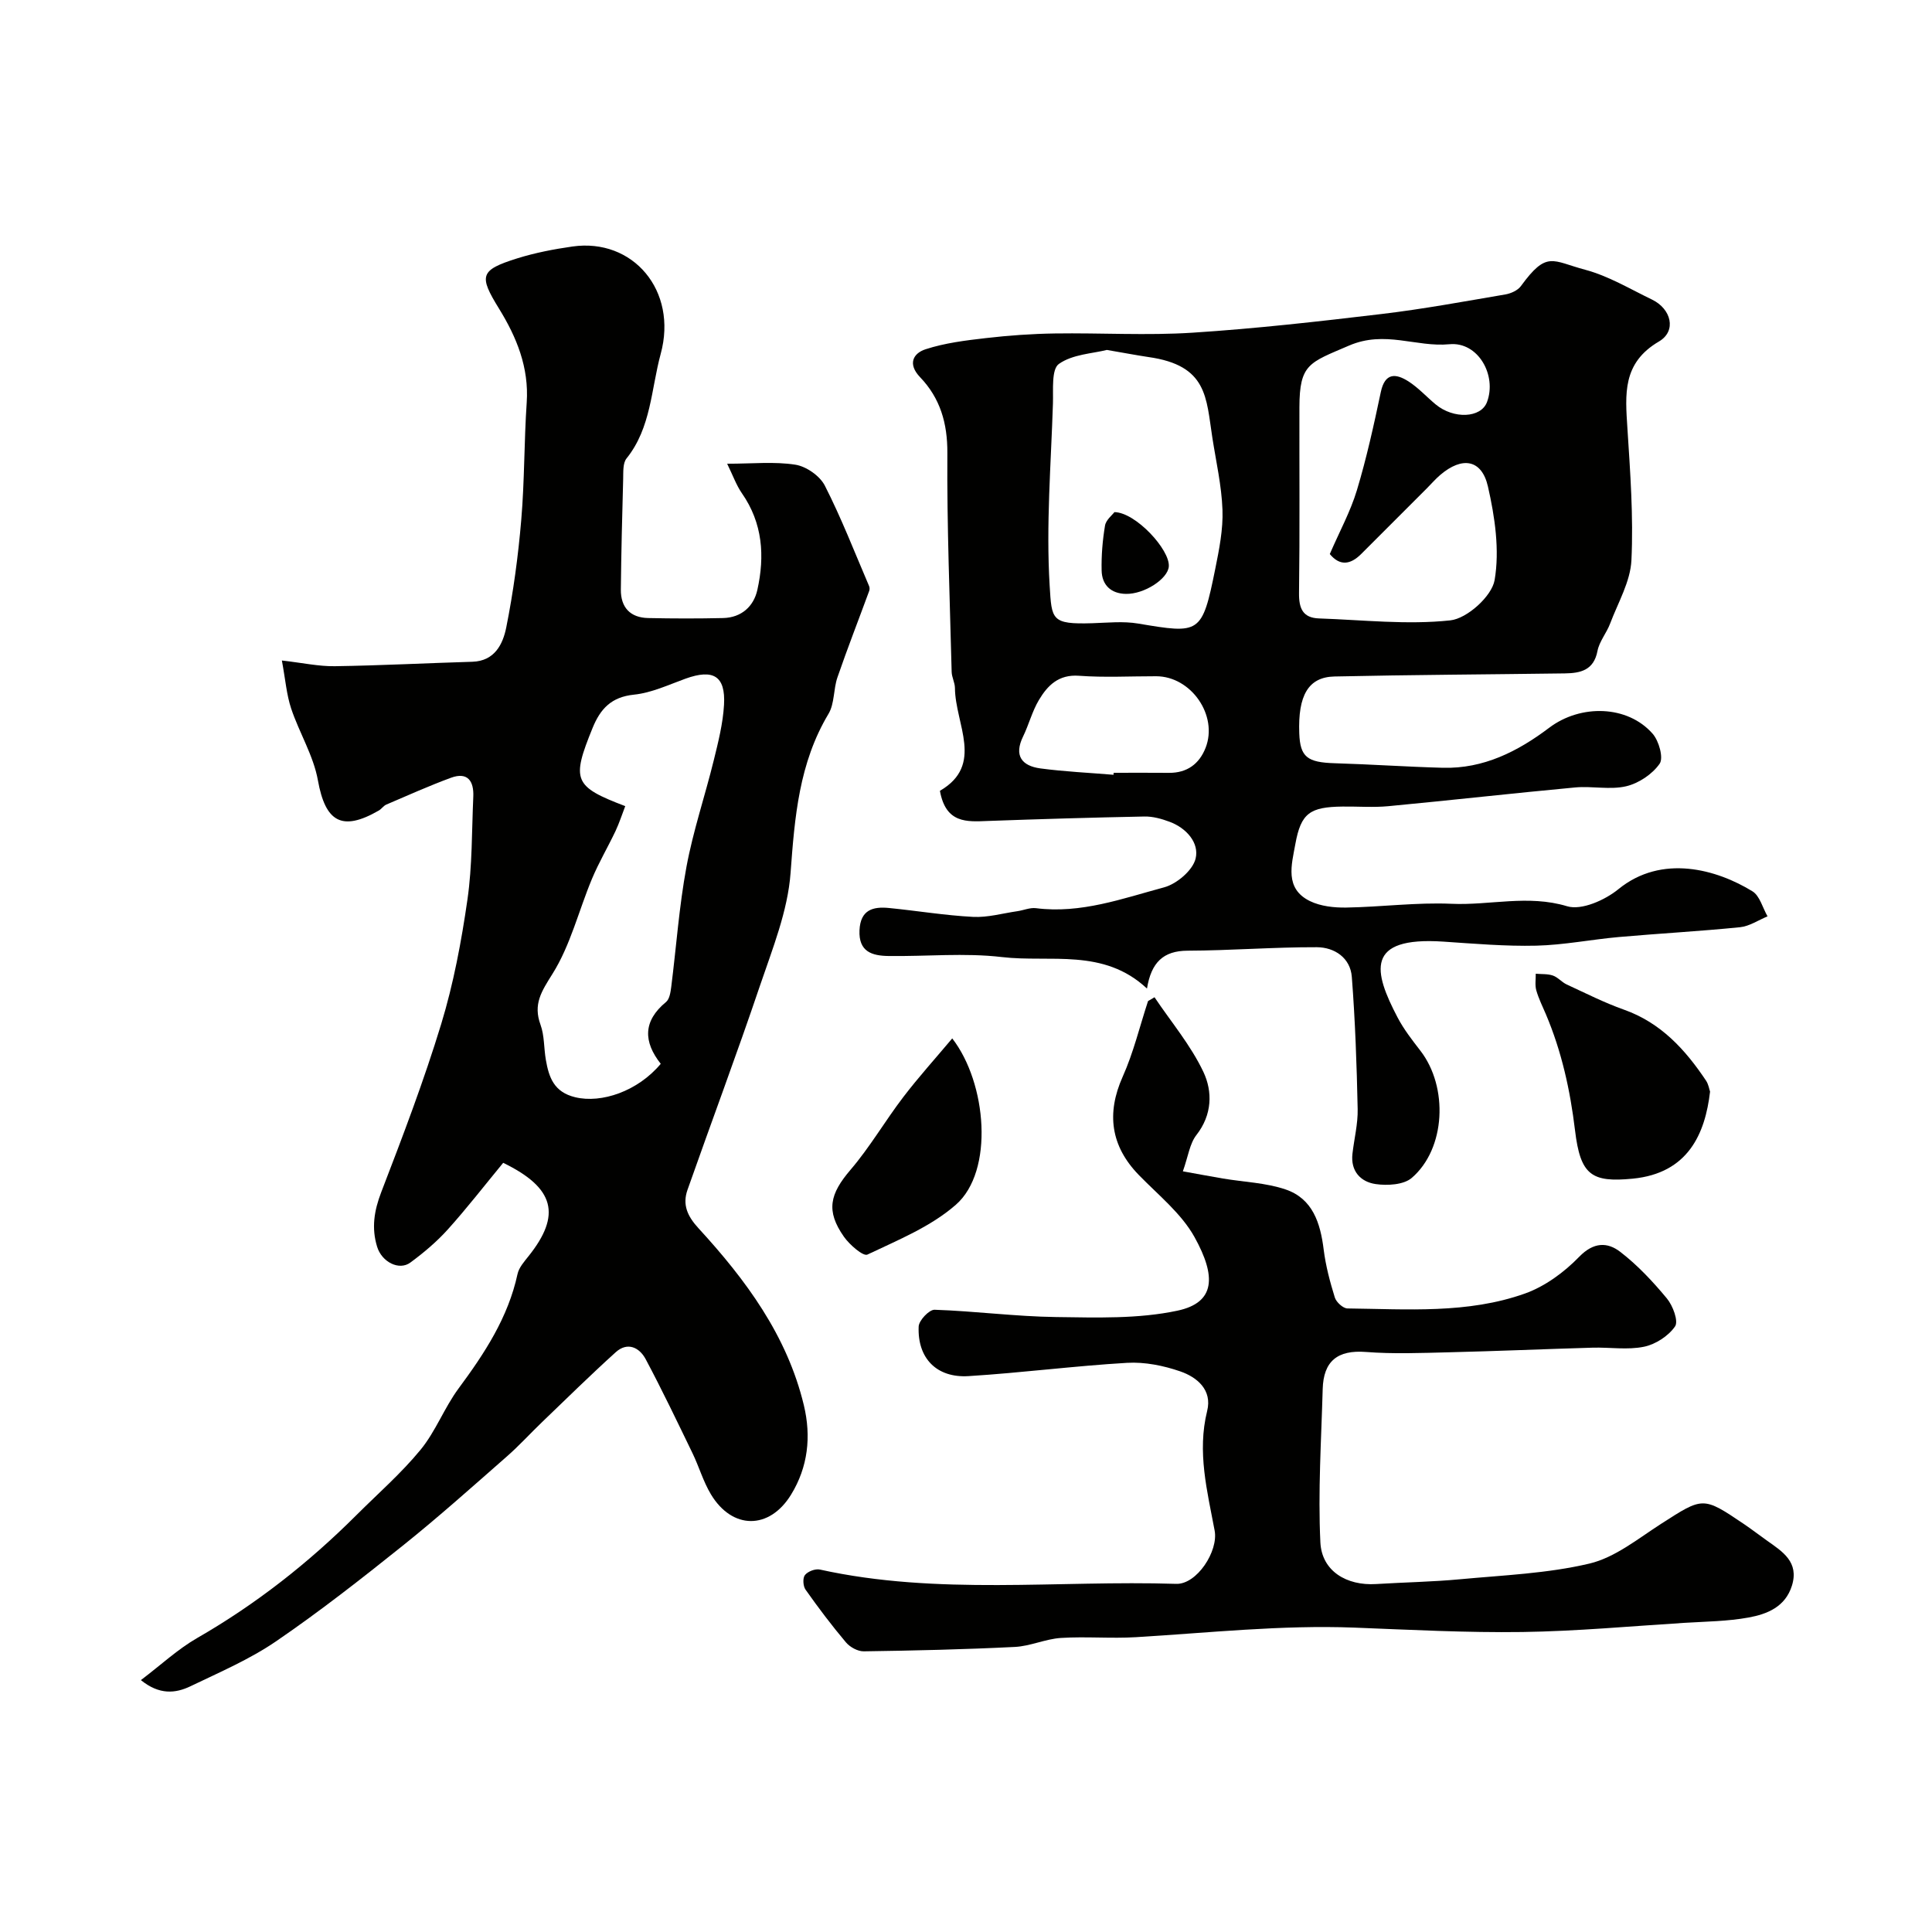
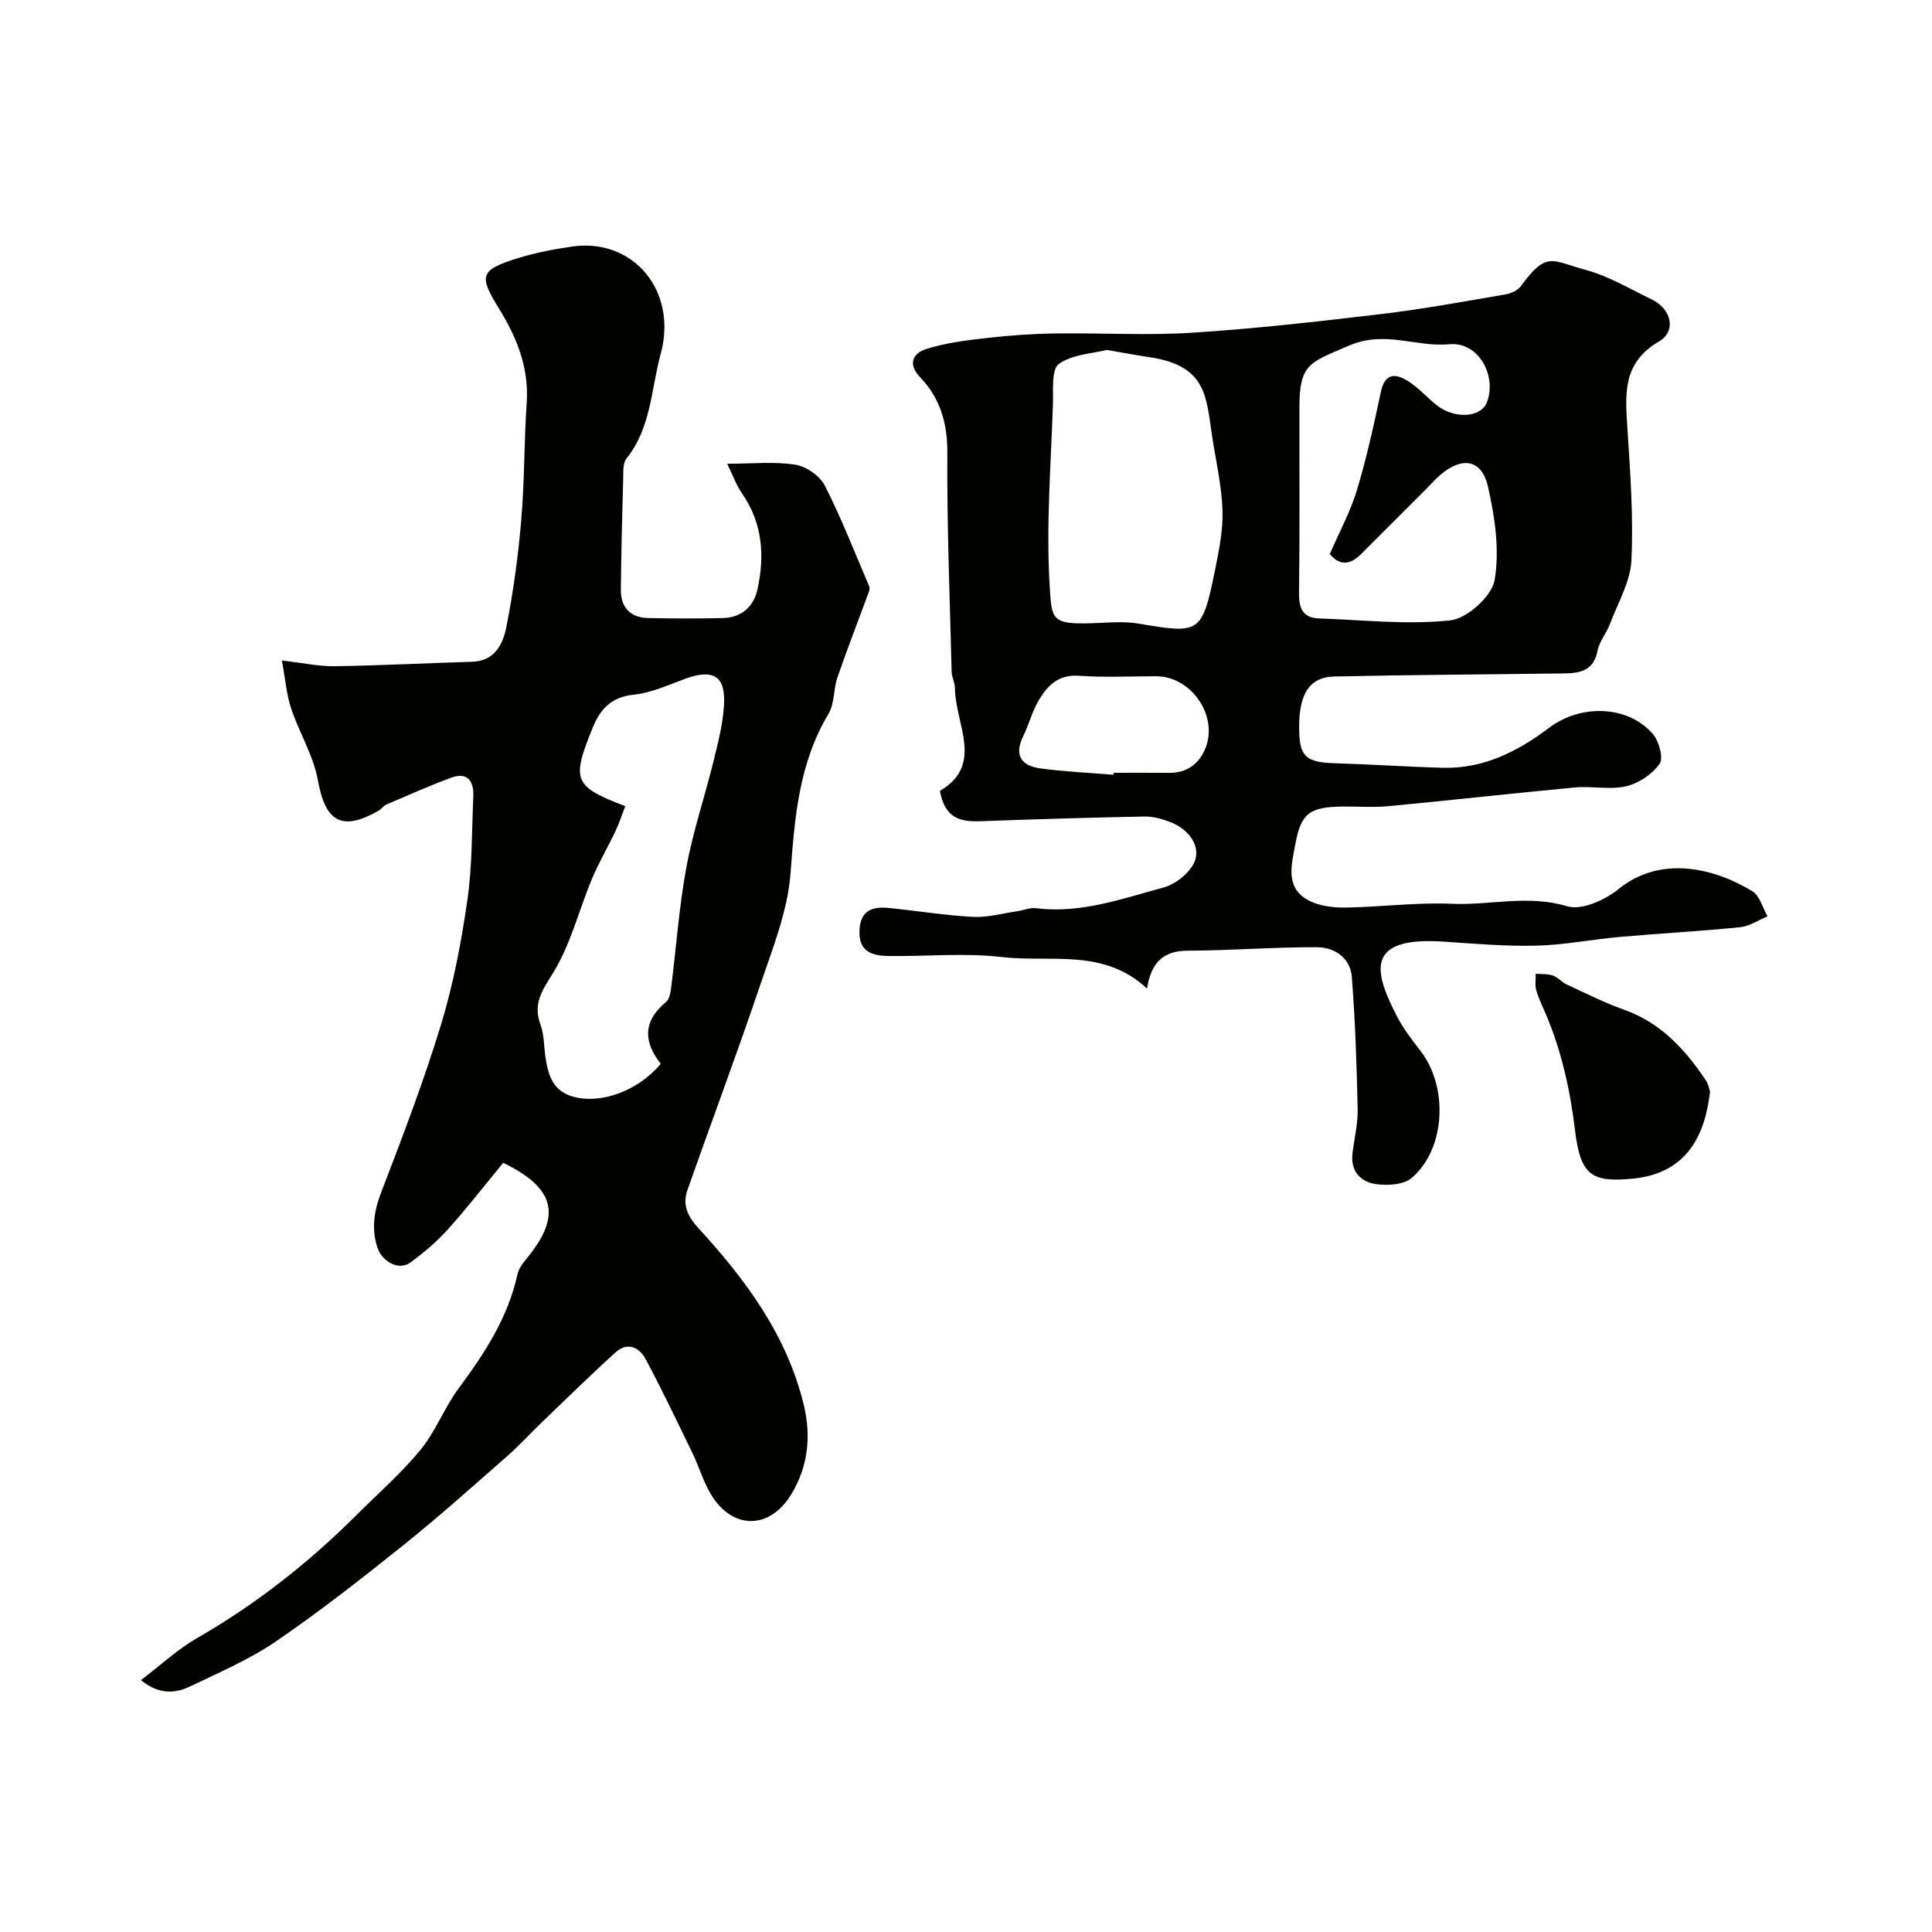
<svg xmlns="http://www.w3.org/2000/svg" enable-background="new 0 0 400 400" viewBox="0 0 400 400">
  <g fill="#010100">
    <path d="m104.18 240.75c-3.9 4.73-7.52 9.41-11.47 13.8-2.3 2.55-4.98 4.81-7.75 6.85-2.33 1.72-5.91-.11-6.88-3.27-1.19-3.87-.63-7.45.85-11.3 4.43-11.5 8.83-23.05 12.42-34.83 2.55-8.37 4.18-17.09 5.43-25.76 1.01-7.01.89-14.19 1.21-21.3.14-3.21-1.15-5.19-4.63-3.91-4.53 1.67-8.94 3.65-13.38 5.55-.58.25-.98.9-1.55 1.23-7.66 4.42-11.07 2.34-12.61-6.25-.92-5.12-3.86-9.84-5.54-14.87-.95-2.85-1.18-5.94-1.92-9.94 4.31.49 7.64 1.23 10.96 1.18 9.49-.14 18.98-.64 28.47-.92 4.64-.14 6.33-3.67 7.02-7.08 1.47-7.35 2.48-14.83 3.11-22.3.69-8.07.58-16.2 1.13-24.29.49-7.26-2.09-13.53-5.74-19.45-4.19-6.8-3.98-7.96 3.75-10.39 3.71-1.16 7.58-1.91 11.44-2.46 12.55-1.8 21.86 9.14 18.29 22.23-1.99 7.3-1.97 15.29-7.07 21.64-.79.98-.66 2.81-.7 4.26-.21 7.63-.4 15.25-.48 22.88-.04 3.69 1.93 5.84 5.68 5.91 5.16.11 10.33.12 15.5 0 3.77-.09 6.32-2.4 7.08-5.82 1.56-7 1.12-13.83-3.2-20.02-1.15-1.66-1.84-3.64-3.05-6.11 5.24 0 9.77-.48 14.12.2 2.25.35 5.07 2.31 6.1 4.33 3.44 6.74 6.18 13.84 9.17 20.81.12.28.13.7.02.99-2.19 5.97-4.51 11.9-6.58 17.91-.84 2.44-.58 5.41-1.84 7.53-6.12 10.22-7.01 21.39-7.86 32.94-.58 7.91-3.75 15.72-6.35 23.39-4.78 14.15-10.03 28.14-14.99 42.23-1.08 3.06-.04 5.44 2.28 7.96 9.79 10.67 18.34 22.2 21.81 36.64 1.55 6.47.87 12.79-2.66 18.53-4.49 7.29-12.17 7.26-16.59-.1-1.58-2.63-2.44-5.67-3.78-8.45-3.17-6.54-6.3-13.1-9.71-19.5-1.3-2.45-3.77-3.66-6.21-1.46-5.2 4.7-10.2 9.62-15.26 14.48-2.46 2.36-4.75 4.89-7.31 7.13-7.1 6.23-14.15 12.54-21.52 18.44-8.55 6.85-17.2 13.63-26.24 19.81-5.46 3.73-11.68 6.4-17.69 9.29-3.14 1.51-6.47 1.83-10.29-1.26 4.17-3.16 7.64-6.41 11.66-8.72 12.19-7.01 23.1-15.59 33.01-25.49 4.46-4.45 9.25-8.63 13.23-13.48 3.13-3.81 4.92-8.7 7.87-12.69 5.38-7.27 10.26-14.68 12.21-23.7.29-1.35 1.4-2.58 2.3-3.72 6.78-8.5 5.43-14.1-5.27-19.3zm25.27-73.85c-.66 1.71-1.23 3.49-2.01 5.15-1.58 3.33-3.47 6.53-4.89 9.93-2.74 6.56-4.44 13.72-8.16 19.64-2.3 3.67-4.04 6.28-2.48 10.55.82 2.25.68 4.83 1.1 7.24.63 3.64 1.67 6.7 6.08 7.76 5.44 1.32 12.98-1.25 17.71-6.92-3.59-4.55-3.72-8.83 1.1-12.8.72-.6.93-2.02 1.07-3.1 1.05-8.29 1.63-16.66 3.15-24.86 1.38-7.46 3.85-14.71 5.66-22.09.93-3.78 1.9-7.62 2.12-11.48.34-5.97-2.22-7.48-7.97-5.41-3.51 1.27-7.04 2.94-10.67 3.31-4.69.48-6.95 2.92-8.57 6.89-4.4 10.81-3.95 12.12 6.76 16.19z" />
    <path d="m194.6 163.73c9.22-5.36 3.17-13.78 3.11-21.28-.01-1.12-.65-2.22-.68-3.34-.38-15.1-.99-30.2-.89-45.3.04-6.19-1.49-11.38-5.64-15.71-2.66-2.78-1.4-4.97 1.13-5.79 3.99-1.3 8.28-1.83 12.48-2.31 4.74-.55 9.52-.89 14.3-.96 9.5-.14 19.03.45 28.49-.16 13.08-.84 26.13-2.32 39.15-3.87 8.58-1.02 17.1-2.6 25.62-4.05 1.15-.2 2.56-.83 3.21-1.72 5.4-7.41 6.44-5.22 13.32-3.39 4.82 1.29 9.28 3.98 13.84 6.18 3.97 1.92 5.14 6.49 1.43 8.67-7.63 4.47-6.98 10.95-6.53 17.99.58 9.08 1.26 18.22.83 27.29-.21 4.44-2.78 8.79-4.41 13.12-.73 1.95-2.24 3.7-2.62 5.68-.77 4.02-3.54 4.59-6.76 4.64-15.9.22-31.8.29-47.7.64-5.42.12-7.57 3.94-7.28 11.77.18 4.9 1.65 6.02 7.35 6.19 7.46.22 14.91.74 22.37.94 8.43.23 15.54-3.39 22.03-8.29 6.5-4.91 16.21-4.69 21.41 1.24 1.3 1.48 2.29 5 1.45 6.21-1.51 2.17-4.34 4.06-6.94 4.67-3.34.78-7.03-.08-10.52.24-12.9 1.2-25.79 2.66-38.69 3.88-3.14.3-6.33.04-9.49.08-6.75.08-8.62 1.34-9.78 7.75-.77 4.26-2.29 9.24 3.04 11.83 2.21 1.07 4.99 1.37 7.5 1.33 7.27-.12 14.56-1.1 21.79-.78 7.94.36 15.82-1.94 23.94.51 2.97.9 7.84-1.27 10.62-3.54 8.99-7.32 20.37-4.09 27.75.45 1.52.94 2.1 3.41 3.12 5.18-1.89.78-3.74 2.05-5.69 2.25-8.34.84-16.72 1.29-25.08 2.03-5.71.51-11.39 1.65-17.09 1.79-6.42.15-12.87-.41-19.29-.84-16.24-1.07-14.43 6.21-9.44 15.72 1.28 2.44 3.01 4.66 4.71 6.86 5.83 7.53 5.25 20.32-1.79 26.35-1.67 1.43-5.04 1.62-7.46 1.27-3.11-.45-5.22-2.67-4.81-6.27.35-3.09 1.15-6.19 1.08-9.27-.19-9.12-.51-18.26-1.21-27.35-.3-3.96-3.59-6.13-7.24-6.15-8.92-.03-17.85.69-26.77.72-5.03.02-7.52 2.44-8.4 7.84-9.02-8.44-20-5.34-30.04-6.52-7.72-.91-15.64-.11-23.48-.22-3.38-.05-6.21-.86-6-5.34.2-4.21 2.76-4.93 6.1-4.6 5.8.57 11.58 1.54 17.4 1.84 3.04.16 6.14-.74 9.2-1.18 1.29-.19 2.61-.78 3.85-.62 9.27 1.18 17.88-1.99 26.53-4.32 2.62-.71 5.93-3.53 6.51-5.96.78-3.24-1.89-6.31-5.39-7.61-1.66-.62-3.49-1.13-5.23-1.09-10.79.21-21.58.53-32.36.92-4.39.18-8.74.55-9.96-6.24zm80.72-49.02c2.02-4.68 4.28-8.8 5.61-13.21 2.01-6.67 3.51-13.5 4.95-20.32.85-4.04 3.09-3.9 5.72-2.22 2.05 1.31 3.74 3.19 5.63 4.76 3.73 3.1 9.38 2.84 10.63-.46 2.1-5.53-1.82-12.56-7.77-11.99-6.91.66-13.33-2.94-20.81.29-8.22 3.54-10.23 3.77-10.25 12.77-.03 12.82.09 25.64-.08 38.45-.04 3.2.79 5.15 4.15 5.26 9.07.31 18.23 1.36 27.17.4 3.47-.37 8.59-4.99 9.17-8.32 1.07-6.23.06-13.09-1.38-19.4-1.29-5.64-5.34-6.25-9.86-2.4-1.01.86-1.88 1.88-2.82 2.82-4.52 4.52-9.05 9.03-13.56 13.56-2.28 2.27-4.44 2.49-6.5.01zm-46.16-42.26c-2.95.75-7.1.89-9.93 2.9-1.57 1.11-1.14 5.34-1.23 8.18-.4 12.57-1.44 25.2-.68 37.71.43 7.09.33 8.05 8.84 7.79 3.16-.1 6.39-.45 9.47.07 12.79 2.14 13.24 2.27 15.98-11.34.81-4.02 1.64-8.16 1.49-12.21-.18-5.01-1.33-9.98-2.1-14.96-1.29-8.25-.96-14.95-13.24-16.67-2.58-.39-5.14-.88-8.6-1.47zm1.38 87.96c.01-.14.02-.27.03-.41 3.82 0 7.63-.03 11.45.01 3.74.03 6.27-1.84 7.58-5.17 2.64-6.72-3-14.82-10.23-14.83-5.33-.01-10.68.29-15.98-.1-4.22-.31-6.49 2-8.29 5.01-1.4 2.34-2.08 5.09-3.28 7.56-1.94 3.97-.26 6.09 3.57 6.61 5.02.67 10.1.9 15.15 1.32z" />
-     <path d="m239.03 206.47c3.44 5.12 7.51 9.94 10.12 15.46 1.92 4.06 1.84 8.87-1.45 13.07-1.39 1.78-1.7 4.42-2.8 7.51 3.01.54 5.65 1.04 8.3 1.49 4.33.73 8.86.87 12.96 2.26 5.61 1.9 7.21 6.94 7.89 12.43.42 3.36 1.3 6.69 2.31 9.94.3.97 1.71 2.26 2.62 2.27 12.35.14 24.88 1.14 36.75-3.09 4.15-1.48 8.13-4.41 11.23-7.61 2.99-3.08 5.85-3.05 8.48-1.03 3.59 2.76 6.77 6.16 9.67 9.66 1.24 1.49 2.44 4.71 1.69 5.79-1.37 1.99-4.04 3.72-6.44 4.21-3.41.7-7.07.09-10.62.19-9.95.29-19.9.72-29.85.96-5.69.14-11.42.37-17.09-.07-5.9-.46-8.79 1.92-8.95 7.67-.29 10.58-.99 21.2-.48 31.75.29 5.97 5.46 9.01 11.53 8.63 5.79-.36 11.61-.45 17.38-.99 8.97-.84 18.09-1.19 26.8-3.25 5.3-1.26 10.05-5.15 14.82-8.22 8.72-5.6 8.65-5.71 17.17.04 1.62 1.1 3.18 2.3 4.77 3.43 3.22 2.28 6.68 4.42 5.16 9.32-1.37 4.4-5.13 5.9-8.98 6.6-4.34.79-8.82.83-13.25 1.1-11.19.7-22.38 1.74-33.57 1.9-11.59.16-23.2-.46-34.79-.91-15.13-.58-30.15 1.08-45.22 1.98-5.17.31-10.39-.17-15.55.16-3.2.21-6.32 1.7-9.52 1.86-10.42.52-20.85.76-31.28.91-1.25.02-2.87-.87-3.7-1.86-2.95-3.5-5.72-7.17-8.36-10.91-.52-.73-.62-2.42-.12-3.03.6-.75 2.14-1.34 3.09-1.13 24.42 5.39 49.17 2.18 73.77 2.96 4.26.14 8.76-6.75 7.96-11.02-1.53-8.18-3.66-16.29-1.55-24.78 1.08-4.34-2.07-6.98-5.57-8.19-3.47-1.2-7.36-1.98-11-1.77-10.96.64-21.88 2.07-32.84 2.75-6.6.41-10.6-3.71-10.32-10.27.05-1.26 2.18-3.51 3.3-3.47 8.39.28 16.75 1.4 25.14 1.51s17.02.41 25.14-1.32c7.89-1.68 8.03-7.12 3.54-15.22-2.73-4.92-7.52-8.73-11.55-12.88-5.82-5.99-6.72-12.76-3.33-20.34 2.24-5 3.53-10.43 5.25-15.66.42-.26.88-.52 1.34-.79z" />
    <path d="m354.05 226.01c-1.01 8.66-4.5 16.9-16.02 18.02-8.54.83-10.83-.74-11.94-10.02-1-8.3-2.77-16.33-6.03-24.02-.7-1.64-1.51-3.26-1.99-4.96-.3-1.07-.09-2.28-.11-3.43 1.19.11 2.46 0 3.56.38 1.03.36 1.83 1.37 2.84 1.84 3.92 1.81 7.8 3.78 11.86 5.22 7.64 2.71 12.69 8.25 17 14.7.51.76.66 1.78.83 2.27z" />
-     <path d="m197.15 214.99c7.17 9.24 8.7 27.49.75 34.44-5.18 4.54-11.99 7.31-18.32 10.32-.87.41-3.69-2.04-4.85-3.69-3.78-5.39-2.93-8.85 1.38-13.89 4.01-4.69 7.15-10.12 10.91-15.04 3.17-4.15 6.69-8.04 10.13-12.14z" />
-     <path d="m230.73 106.03c4.4.05 11.52 7.8 11.26 11.25-.19 2.55-5.04 5.75-8.89 5.68-3.08-.06-4.96-1.83-5.02-4.85-.07-3.09.19-6.23.7-9.28.19-1.18 1.48-2.17 1.95-2.8z" />
  </g>
</svg>